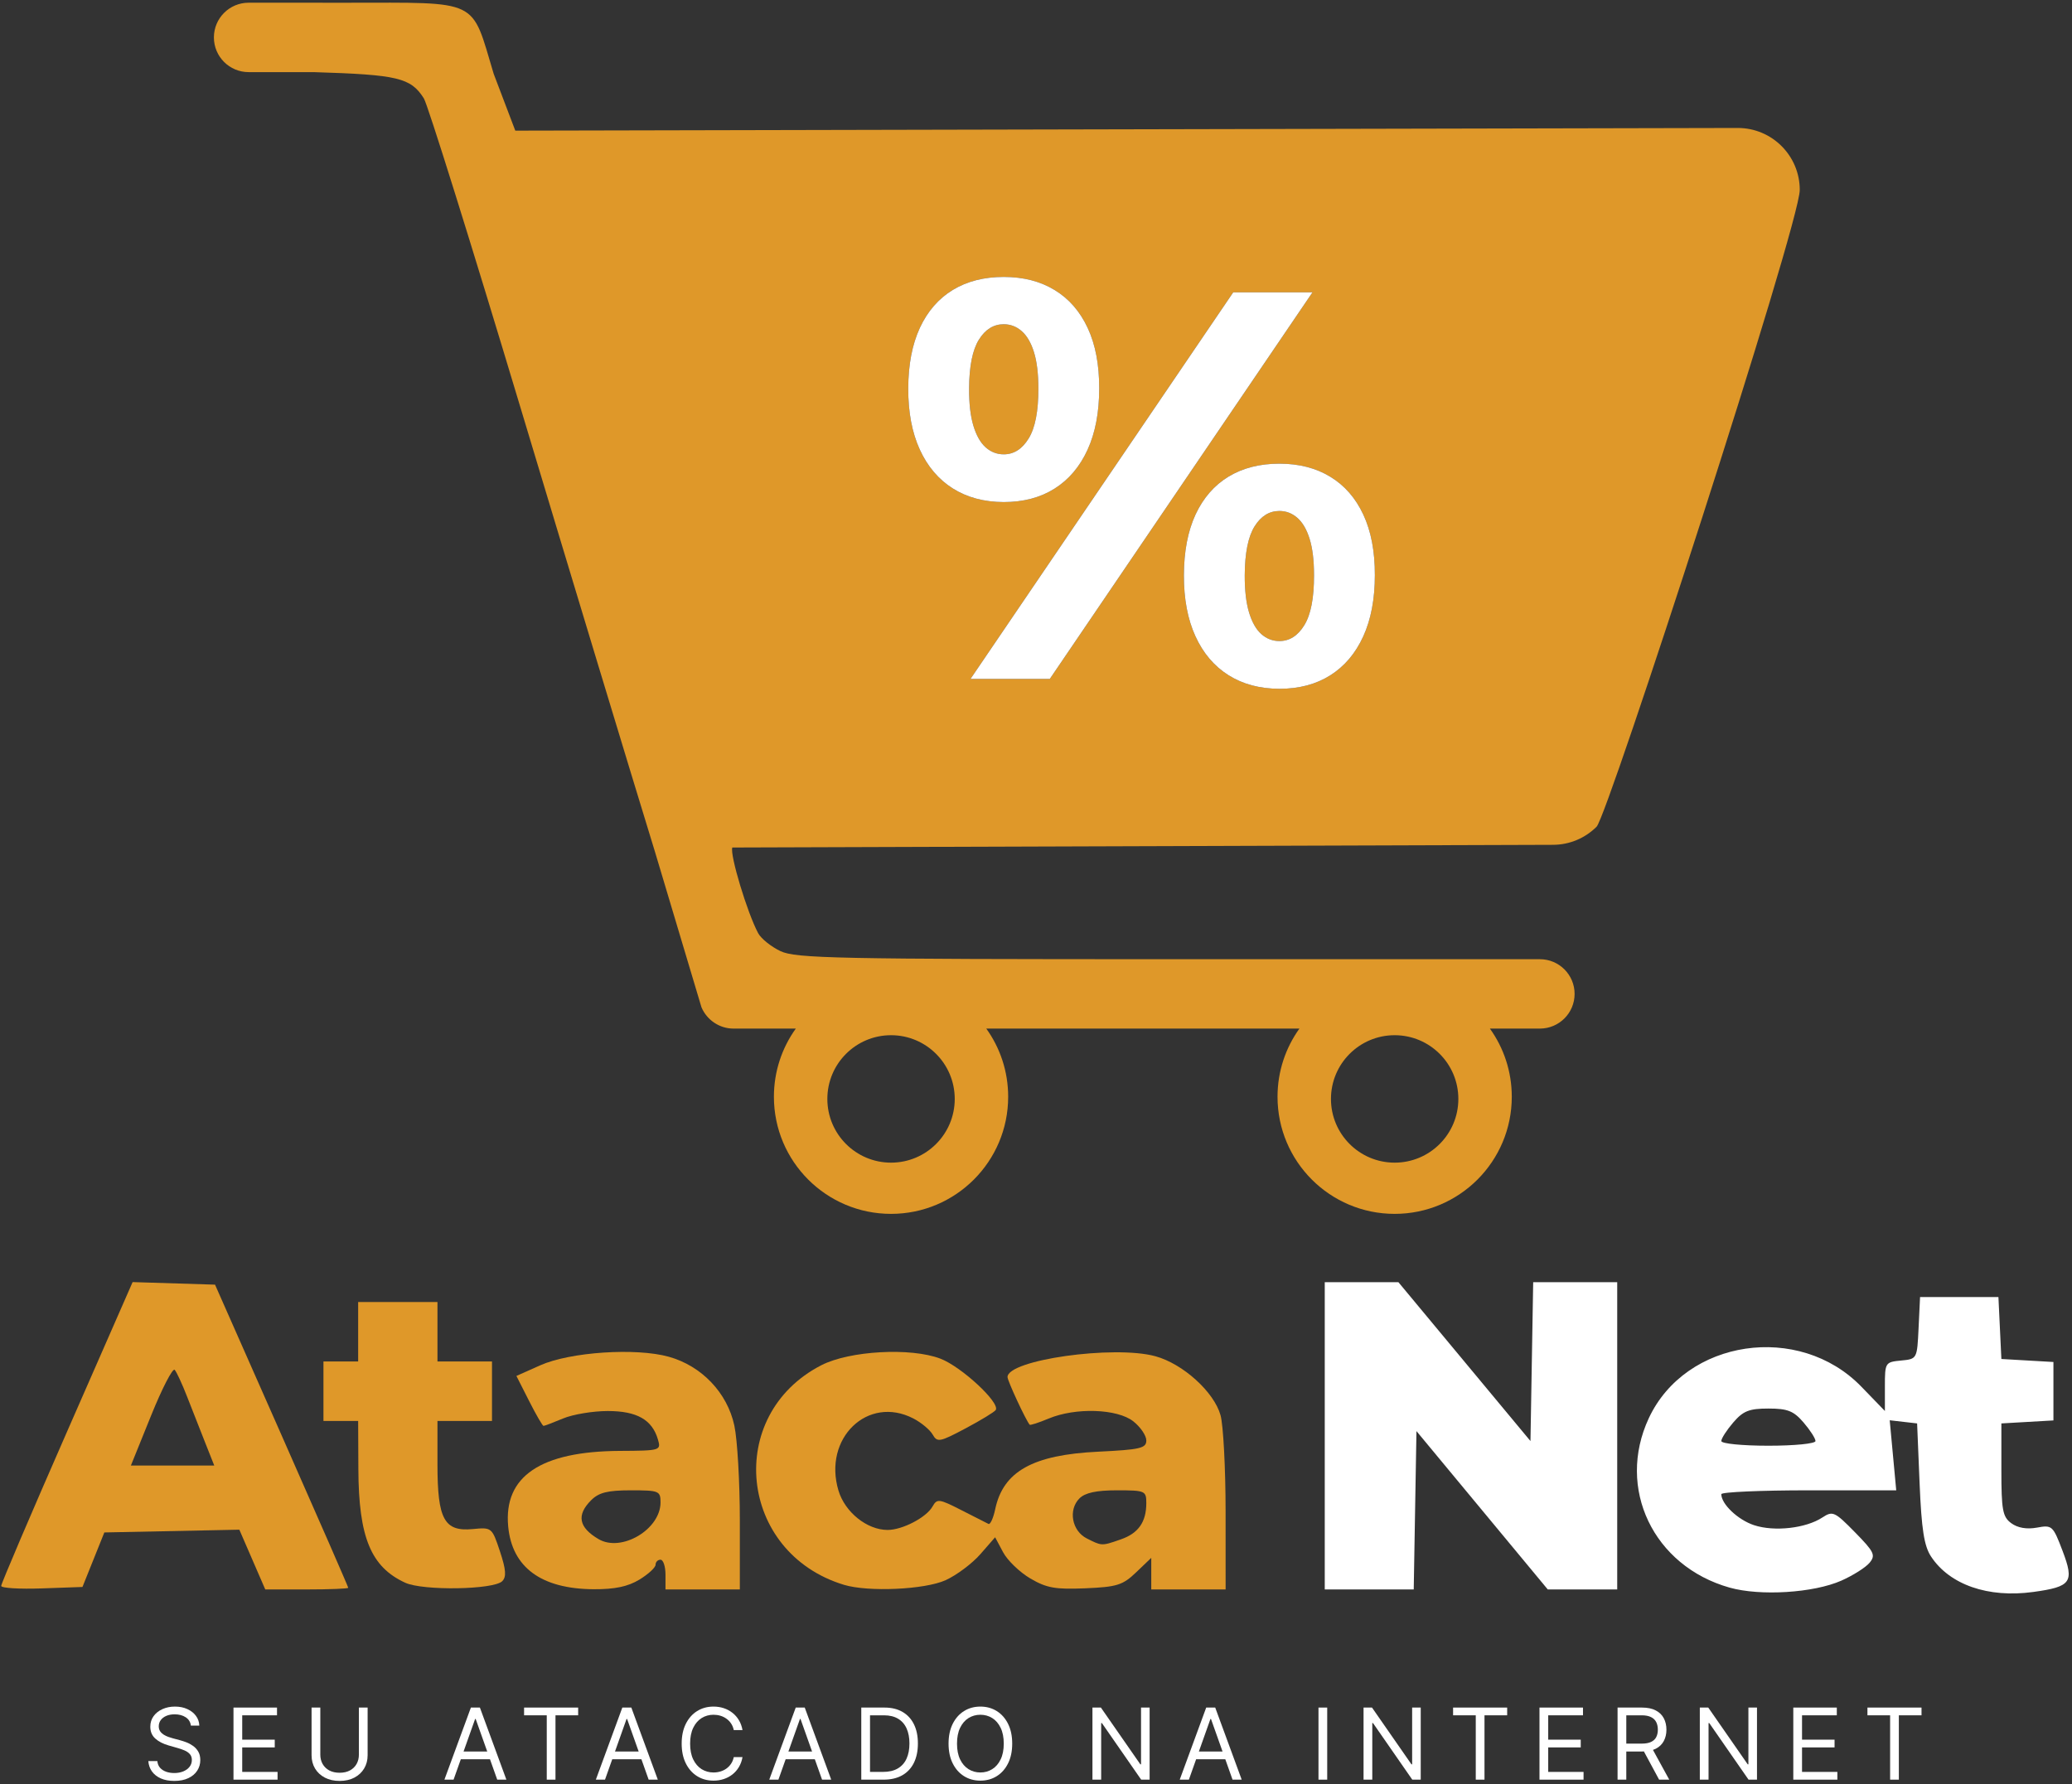
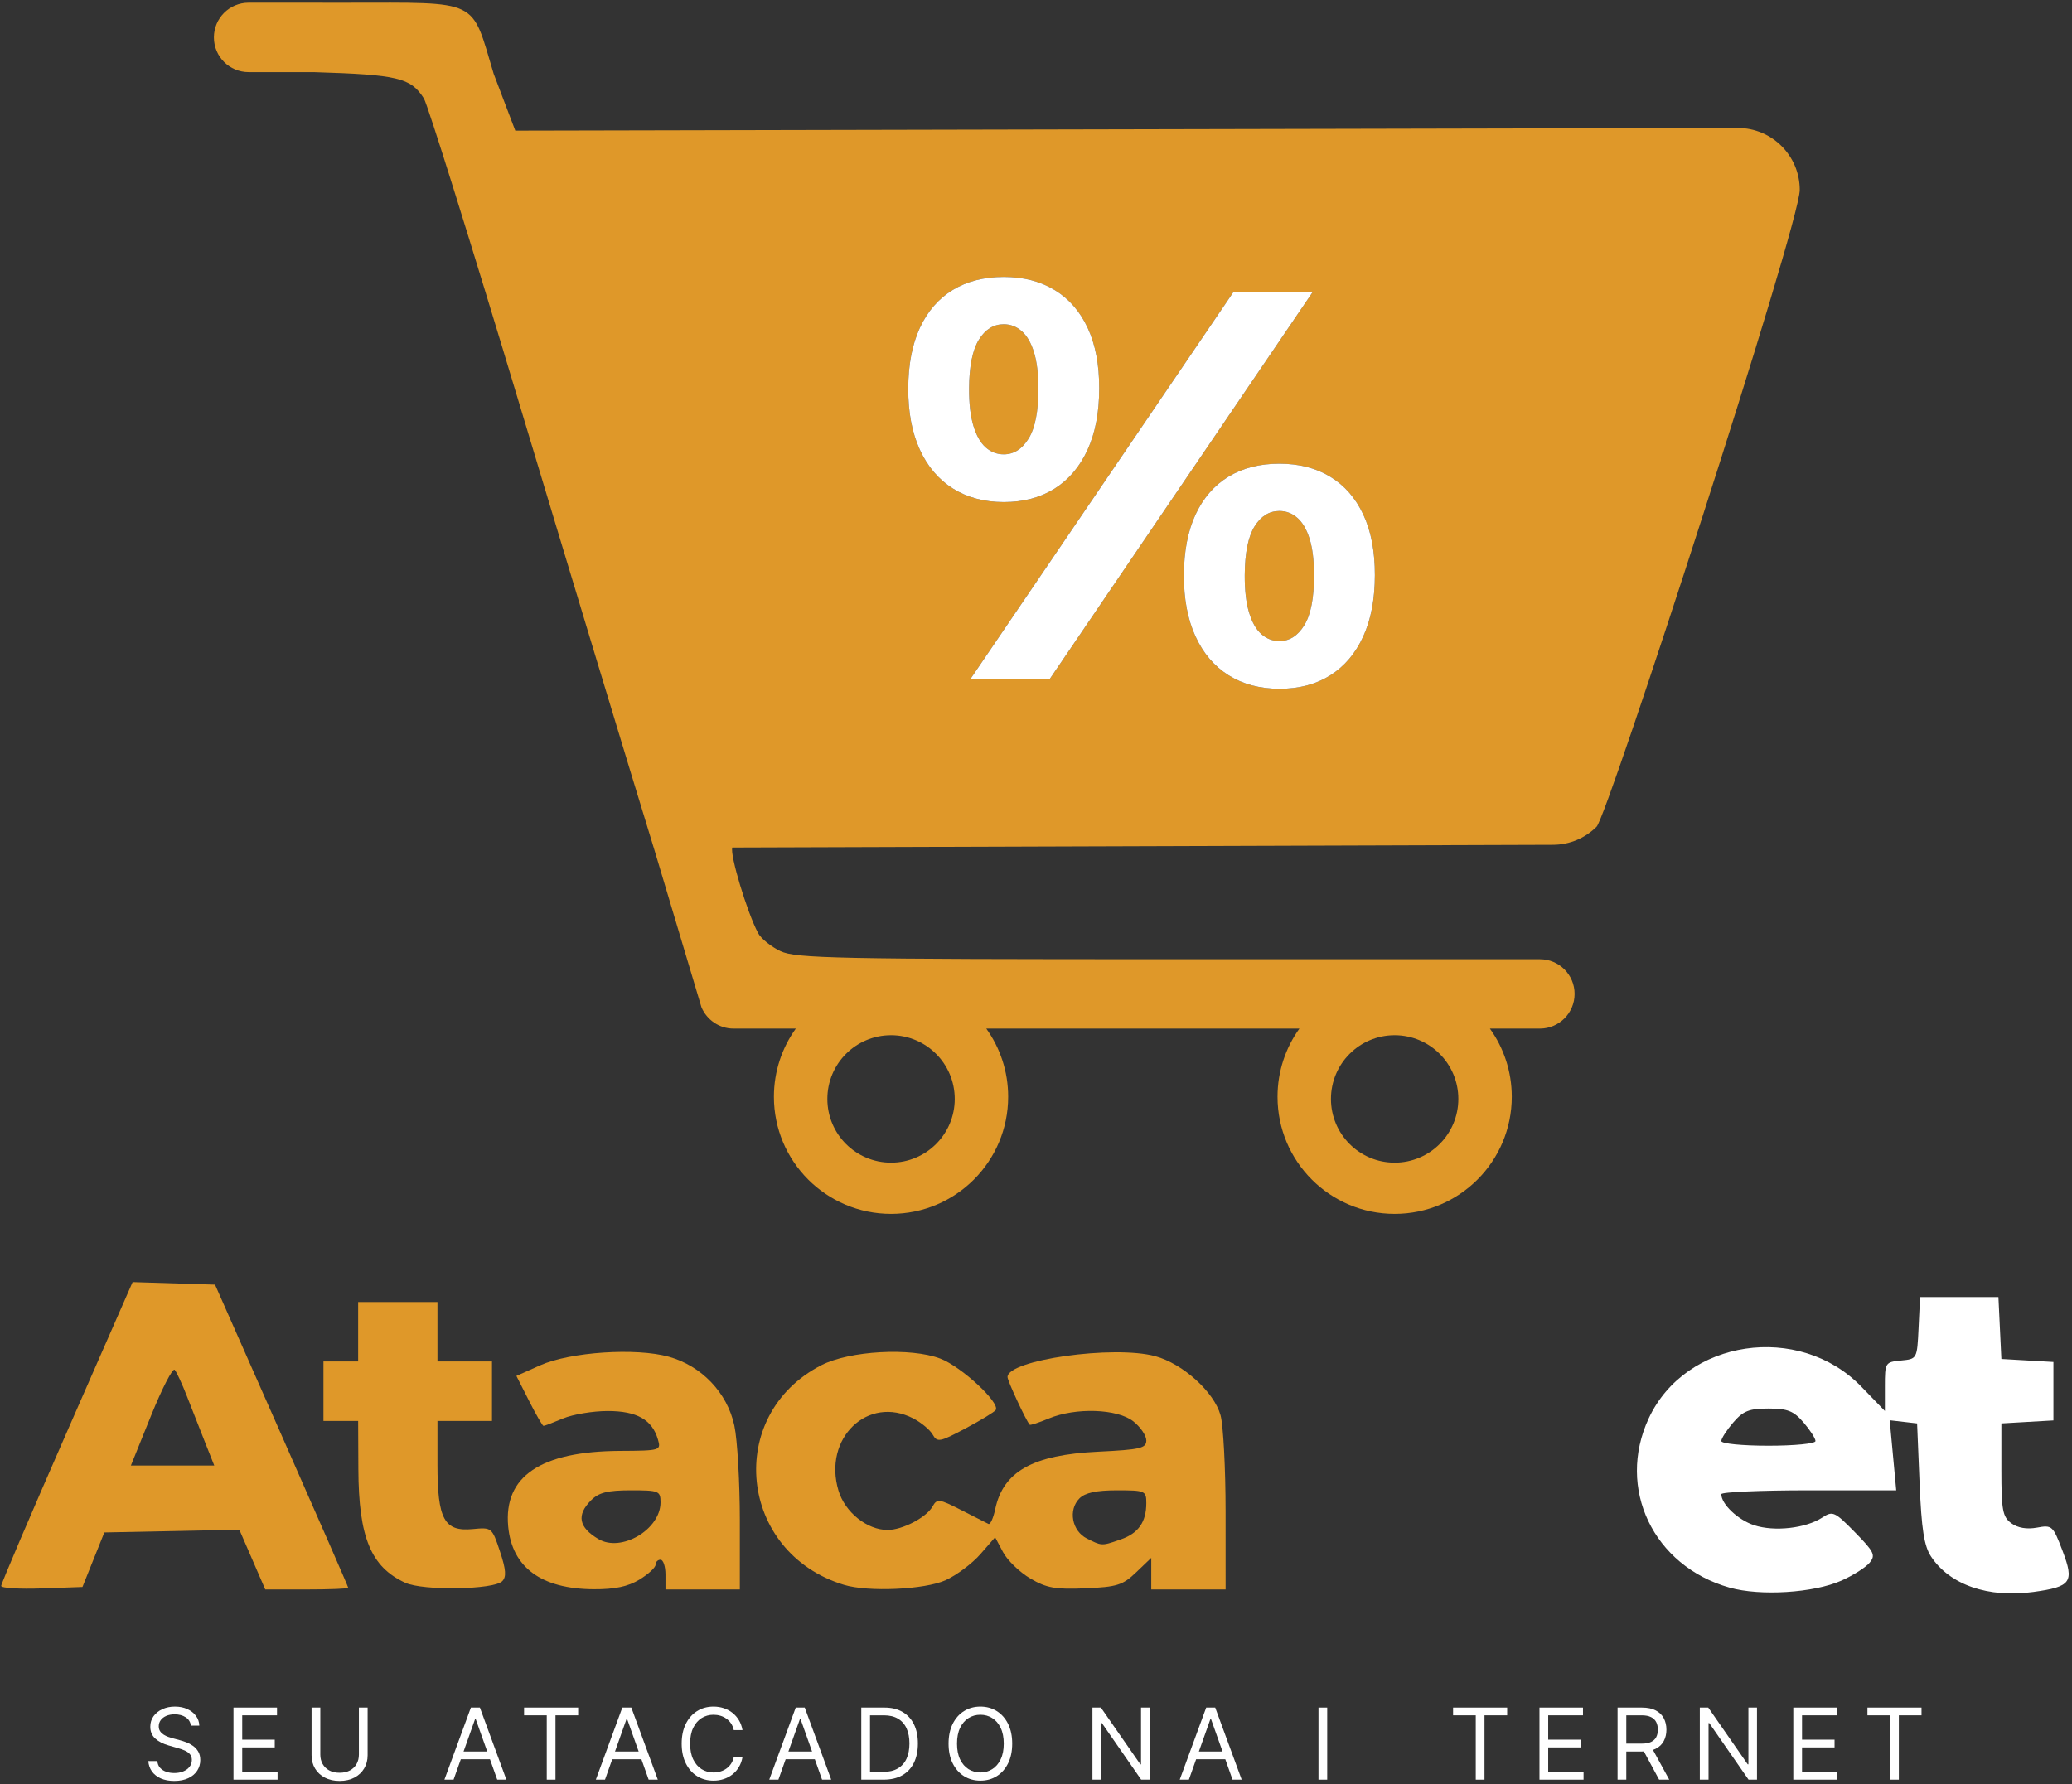
<svg xmlns="http://www.w3.org/2000/svg" width="418" height="360" viewBox="0 0 418 360" fill="none">
  <rect x="0" y="0" width="418" height="360" fill="#333333" stroke="none" />
  <path d="M38.504 348.195C38.419 347.476 38.073 346.917 37.467 346.519C36.861 346.121 36.118 345.923 35.237 345.923C34.593 345.923 34.03 346.027 33.547 346.235C33.068 346.443 32.694 346.73 32.424 347.094C32.159 347.459 32.027 347.873 32.027 348.337C32.027 348.726 32.119 349.059 32.304 349.339C32.493 349.613 32.735 349.843 33.028 350.028C33.322 350.208 33.63 350.357 33.951 350.475C34.273 350.589 34.569 350.681 34.839 350.752L36.316 351.15C36.695 351.249 37.117 351.387 37.581 351.562C38.049 351.737 38.497 351.976 38.923 352.279C39.354 352.577 39.709 352.961 39.988 353.43C40.268 353.898 40.407 354.474 40.407 355.156C40.407 355.941 40.201 356.652 39.789 357.286C39.382 357.921 38.786 358.425 38 358.799C37.218 359.173 36.269 359.36 35.152 359.36C34.11 359.36 33.208 359.192 32.446 358.856C31.688 358.52 31.092 358.051 30.656 357.45C30.225 356.848 29.981 356.15 29.924 355.354H31.743C31.79 355.904 31.975 356.358 32.297 356.718C32.623 357.073 33.035 357.338 33.532 357.513C34.034 357.684 34.574 357.769 35.152 357.769C35.824 357.769 36.428 357.66 36.963 357.442C37.498 357.22 37.922 356.912 38.234 356.519C38.547 356.121 38.703 355.657 38.703 355.127C38.703 354.644 38.568 354.251 38.298 353.948C38.028 353.645 37.673 353.399 37.233 353.209C36.792 353.02 36.316 352.854 35.805 352.712L34.015 352.201C32.879 351.874 31.979 351.408 31.317 350.802C30.654 350.196 30.322 349.403 30.322 348.423C30.322 347.608 30.542 346.898 30.983 346.292C31.428 345.681 32.024 345.208 32.773 344.871C33.525 344.531 34.366 344.36 35.294 344.36C36.231 344.36 37.065 344.528 37.794 344.864C38.523 345.196 39.101 345.65 39.527 346.228C39.958 346.806 40.185 347.461 40.209 348.195H38.504Z" fill="white" />
  <path d="M47.103 359.104V344.559H55.882V346.121H48.865V351.036H55.427V352.599H48.865V357.542H55.995V359.104H47.103Z" fill="white" />
  <path d="M72.402 344.559H74.163V354.19C74.163 355.184 73.929 356.072 73.46 356.853C72.996 357.629 72.34 358.243 71.493 358.692C70.645 359.137 69.651 359.36 68.51 359.36C67.369 359.36 66.374 359.137 65.527 358.692C64.679 358.243 64.021 357.629 63.553 356.853C63.089 356.072 62.856 355.184 62.856 354.19V344.559H64.618V354.048C64.618 354.758 64.774 355.39 65.087 355.944C65.399 356.493 65.844 356.926 66.422 357.244C67.004 357.556 67.7 357.712 68.51 357.712C69.32 357.712 70.016 357.556 70.598 357.244C71.18 356.926 71.625 356.493 71.933 355.944C72.246 355.39 72.402 354.758 72.402 354.048V344.559Z" fill="white" />
  <path d="M91.502 359.104H89.656L94.997 344.559H96.815L102.156 359.104H100.309L95.963 346.86H95.849L91.502 359.104ZM92.184 353.423H99.627V354.985H92.184V353.423Z" fill="white" />
  <path d="M105.727 346.121V344.559H116.636V346.121H112.062V359.104H110.301V346.121H105.727Z" fill="white" />
  <path d="M122.052 359.104H120.205L125.546 344.559H127.364L132.705 359.104H130.858L126.512 346.86H126.398L122.052 359.104ZM122.733 353.423H130.177V354.985H122.733V353.423Z" fill="white" />
  <path d="M149.791 349.104H148.03C147.926 348.598 147.744 348.153 147.483 347.769C147.228 347.386 146.915 347.064 146.546 346.803C146.181 346.538 145.776 346.339 145.331 346.207C144.886 346.074 144.422 346.008 143.939 346.008C143.059 346.008 142.261 346.23 141.546 346.675C140.836 347.12 140.27 347.776 139.848 348.643C139.432 349.509 139.223 350.572 139.223 351.832C139.223 353.091 139.432 354.154 139.848 355.021C140.27 355.887 140.836 356.543 141.546 356.988C142.261 357.433 143.059 357.656 143.939 357.656C144.422 357.656 144.886 357.589 145.331 357.457C145.776 357.324 146.181 357.128 146.546 356.867C146.915 356.602 147.228 356.278 147.483 355.894C147.744 355.506 147.926 355.061 148.03 354.559H149.791C149.659 355.302 149.417 355.968 149.067 356.555C148.717 357.142 148.281 357.641 147.76 358.053C147.239 358.46 146.655 358.771 146.006 358.984C145.362 359.197 144.673 359.303 143.939 359.303C142.699 359.303 141.595 359 140.63 358.394C139.664 357.788 138.904 356.926 138.35 355.809C137.796 354.691 137.519 353.366 137.519 351.832C137.519 350.298 137.796 348.972 138.35 347.854C138.904 346.737 139.664 345.875 140.63 345.269C141.595 344.663 142.699 344.36 143.939 344.36C144.673 344.36 145.362 344.467 146.006 344.68C146.655 344.893 147.239 345.205 147.76 345.617C148.281 346.024 148.717 346.521 149.067 347.109C149.417 347.691 149.659 348.356 149.791 349.104Z" fill="white" />
  <path d="M157.034 359.104H155.188L160.529 344.559H162.347L167.688 359.104H165.841L161.495 346.86H161.381L157.034 359.104ZM157.716 353.423H165.159V354.985H157.716V353.423Z" fill="white" />
  <path d="M178.242 359.104H173.753V344.559H178.441C179.852 344.559 181.059 344.85 182.063 345.432C183.067 346.01 183.836 346.841 184.371 347.925C184.906 349.005 185.174 350.298 185.174 351.803C185.174 353.318 184.904 354.623 184.364 355.717C183.824 356.806 183.038 357.644 182.006 358.231C180.974 358.813 179.719 359.104 178.242 359.104ZM175.515 357.542H178.128C179.331 357.542 180.328 357.31 181.118 356.846C181.909 356.382 182.499 355.721 182.887 354.864C183.275 354.007 183.469 352.987 183.469 351.803C183.469 350.629 183.278 349.618 182.894 348.771C182.51 347.918 181.938 347.265 181.175 346.81C180.413 346.351 179.464 346.121 178.327 346.121H175.515V357.542Z" fill="white" />
  <path d="M204.201 351.832C204.201 353.366 203.924 354.691 203.37 355.809C202.816 356.926 202.056 357.788 201.09 358.394C200.124 359 199.021 359.303 197.781 359.303C196.54 359.303 195.437 359 194.471 358.394C193.505 357.788 192.745 356.926 192.191 355.809C191.637 354.691 191.36 353.366 191.36 351.832C191.36 350.298 191.637 348.972 192.191 347.854C192.745 346.737 193.505 345.875 194.471 345.269C195.437 344.663 196.54 344.36 197.781 344.36C199.021 344.36 200.124 344.663 201.09 345.269C202.056 345.875 202.816 346.737 203.37 347.854C203.924 348.972 204.201 350.298 204.201 351.832ZM202.497 351.832C202.497 350.572 202.286 349.509 201.864 348.643C201.448 347.776 200.882 347.12 200.167 346.675C199.457 346.23 198.661 346.008 197.781 346.008C196.9 346.008 196.102 346.23 195.387 346.675C194.677 347.12 194.111 347.776 193.69 348.643C193.273 349.509 193.065 350.572 193.065 351.832C193.065 353.091 193.273 354.154 193.69 355.021C194.111 355.887 194.677 356.543 195.387 356.988C196.102 357.433 196.9 357.656 197.781 357.656C198.661 357.656 199.457 357.433 200.167 356.988C200.882 356.543 201.448 355.887 201.864 355.021C202.286 354.154 202.497 353.091 202.497 351.832Z" fill="white" />
  <path d="M231.922 344.559V359.104H230.217L222.291 347.684H222.149V359.104H220.388V344.559H222.092L230.047 356.008H230.189V344.559H231.922Z" fill="white" />
  <path d="M239.843 359.104H237.996L243.337 344.559H245.155L250.496 359.104H248.65L244.303 346.86H244.189L239.843 359.104ZM240.525 353.423H247.968V354.985H240.525V353.423Z" fill="white" />
  <path d="M267.748 344.559V359.104H265.987V344.559H267.748Z" fill="white" />
-   <path d="M286.614 344.559V359.104H284.909L276.983 347.684H276.841V359.104H275.08V344.559H276.784L284.739 356.008H284.881V344.559H286.614Z" fill="white" />
  <path d="M293.143 346.121V344.559H304.052V346.121H299.478V359.104H297.717V346.121H293.143Z" fill="white" />
  <path d="M310.571 359.104V344.559H319.349V346.121H312.332V351.036H318.894V352.599H312.332V357.542H319.463V359.104H310.571Z" fill="white" />
  <path d="M326.324 359.104V344.559H331.238C332.375 344.559 333.308 344.753 334.037 345.141C334.766 345.525 335.306 346.053 335.656 346.725C336.006 347.397 336.182 348.162 336.182 349.019C336.182 349.876 336.006 350.636 335.656 351.299C335.306 351.962 334.768 352.483 334.044 352.861C333.319 353.236 332.394 353.423 331.267 353.423H327.29V351.832H331.21C331.987 351.832 332.612 351.718 333.085 351.491C333.563 351.263 333.909 350.941 334.122 350.525C334.34 350.103 334.449 349.602 334.449 349.019C334.449 348.437 334.34 347.928 334.122 347.492C333.904 347.057 333.556 346.72 333.078 346.484C332.6 346.242 331.968 346.121 331.182 346.121H328.085V359.104H326.324ZM333.17 352.57L336.75 359.104H334.704L331.182 352.57H333.17Z" fill="white" />
  <path d="M354.451 344.559V359.104H352.746L344.82 347.684H344.678V359.104H342.917V344.559H344.621L352.576 356.008H352.718V344.559H354.451Z" fill="white" />
  <path d="M361.775 359.104V344.559H370.554V346.121H363.537V351.036H370.099V352.599H363.537V357.542H370.667V359.104H361.775Z" fill="white" />
  <path d="M376.733 346.121V344.559H387.642V346.121H383.068V359.104H381.307V346.121H376.733Z" fill="white" />
  <path fill-rule="evenodd" clip-rule="evenodd" d="M21.049 309.222L48.285 308.666L53.514 320.723H61.884C66.487 320.723 70.253 320.571 70.253 320.386C70.253 320.201 64.206 306.364 56.816 289.636L43.379 259.222L26.753 258.705L13.49 288.964C6.196 305.606 0.233 319.578 0.24 320.013C0.247 320.448 3.939 320.673 8.444 320.513L16.636 320.223L21.049 309.222ZM35.244 276.414C34.855 275.969 32.706 280.132 30.47 285.664L26.404 295.722H43.224L41.341 290.972C40.305 288.36 38.669 284.197 37.705 281.722C36.741 279.247 35.633 276.858 35.244 276.414Z" fill="#DF9829" />
  <path d="M101.318 319.057C102.192 318.183 102.079 316.715 100.857 313.036C99.256 308.215 99.206 308.174 95.369 308.54C89.621 309.088 88.253 306.581 88.253 295.5V286.722H99.253V274.722H88.253V262.722H72.253V274.722H65.253V286.722H72.253L72.297 296.472C72.359 310.219 74.827 316.196 81.753 319.371C85.346 321.018 99.586 320.789 101.318 319.057Z" fill="#DF9829" />
  <path fill-rule="evenodd" clip-rule="evenodd" d="M129.003 318.733C130.79 317.643 132.253 316.295 132.253 315.737C132.253 315.179 132.703 314.722 133.253 314.722C133.803 314.722 134.253 316.072 134.253 317.722V320.722H149.253V306.771C149.253 299.098 148.755 290.501 148.147 287.666C146.731 281.061 141.57 275.631 134.947 273.776C128.304 271.916 115.028 272.8 108.966 275.506L104.179 277.642L106.733 282.682C108.137 285.454 109.449 287.722 109.648 287.722C109.846 287.722 111.624 287.047 113.599 286.222C115.573 285.397 119.628 284.722 122.61 284.722C128.49 284.722 131.57 286.472 132.733 290.472C133.374 292.675 133.214 292.723 125.07 292.766C109.061 292.85 101.579 297.906 102.52 308.005C103.29 316.276 109.193 320.617 119.753 320.679C124.022 320.706 126.69 320.143 129.003 318.733ZM119.253 302.722C116.261 305.714 116.738 308.209 120.753 310.568C125.367 313.28 133.253 308.61 133.253 303.166C133.253 300.846 132.95 300.722 127.253 300.722C122.586 300.722 120.808 301.167 119.253 302.722Z" fill="#DF9829" />
  <path fill-rule="evenodd" clip-rule="evenodd" d="M190.771 318.853C192.981 317.849 196.131 315.49 197.771 313.611L200.753 310.195L202.357 313.209C203.239 314.866 205.714 317.252 207.857 318.51C211.129 320.432 212.906 320.75 218.955 320.493C225.339 320.223 226.503 319.856 229.205 317.268L232.253 314.348V320.722H247.253L247.249 304.972C247.246 296.31 246.787 287.579 246.229 285.571C244.922 280.865 238.628 275.172 233.061 273.66C224.679 271.385 203.255 274.411 203.255 277.871C203.255 278.633 206.941 286.564 207.724 287.485C207.847 287.63 209.577 287.067 211.569 286.235C216.972 283.978 225.39 284.254 228.62 286.795C230.069 287.935 231.255 289.674 231.255 290.661C231.255 292.231 230.038 292.514 221.505 292.928C208.347 293.567 202.385 296.902 200.772 304.525C200.387 306.342 199.776 307.681 199.414 307.502C199.051 307.323 196.582 306.067 193.927 304.712C189.439 302.421 189.031 302.37 188.127 303.985C186.891 306.194 182.043 308.723 179.054 308.718C174.909 308.711 170.461 305.141 169.151 300.77C165.99 290.219 175.07 281.473 184.255 286.222C185.85 287.047 187.605 288.51 188.155 289.472C189.08 291.09 189.58 290.996 194.793 288.222C197.894 286.572 200.632 284.903 200.877 284.513C201.797 283.047 193.957 275.774 189.708 274.151C183.728 271.867 171.384 272.552 165.686 275.484C146.137 285.543 148.997 313.323 170.248 319.788C175.161 321.282 186.567 320.763 190.771 318.853ZM217.77 302.348C215.456 304.662 216.236 308.915 219.253 310.434L219.363 310.489C220.705 311.165 221.429 311.53 222.181 311.601C223.064 311.684 223.985 311.363 225.987 310.665L226.125 310.617C229.665 309.383 231.253 307.113 231.253 303.288C231.253 300.822 231.022 300.722 225.324 300.722C221.184 300.722 218.905 301.212 217.77 302.348Z" fill="#DF9829" />
  <path fill-rule="evenodd" clip-rule="evenodd" d="M371.471 318.946C373.826 317.901 376.388 316.278 377.165 315.337C378.423 313.813 378.103 313.145 374.219 309.188C370.115 305.006 369.732 304.833 367.628 306.212C364.298 308.394 357.947 309.106 353.859 307.757C350.607 306.684 347.253 303.507 347.253 301.5C347.253 301.072 355.193 300.722 364.897 300.722H382.54L381.226 286.587L386.753 287.223L387.253 299.271C387.64 308.589 388.162 311.942 389.557 314.068C393.306 319.781 401.091 322.483 410.195 321.23C417.848 320.178 418.499 319.263 416.097 312.942C414.159 307.842 413.983 307.682 410.922 308.248C408.887 308.624 407.037 308.307 405.753 307.361C404.001 306.07 403.753 304.729 403.753 296.555V287.223L414.253 286.618V274.827L403.753 274.222L403.157 261.722H387.348L387.05 267.972C386.752 274.222 386.753 274.222 383.503 274.535C380.317 274.843 380.253 274.947 380.253 279.782V284.715L375.503 279.808C362.935 266.825 340.049 270.226 332.619 286.181C326.04 300.311 333.532 316.013 348.925 320.353C355.117 322.099 365.873 321.428 371.471 318.946ZM349.666 287.028C348.339 288.571 347.253 290.259 347.253 290.778C347.253 291.304 351.46 291.722 356.753 291.722C362.046 291.722 366.253 291.304 366.253 290.778C366.253 290.259 365.167 288.571 363.84 287.028C361.835 284.698 360.633 284.222 356.753 284.222C352.873 284.222 351.67 284.698 349.666 287.028Z" fill="white" />
-   <path d="M285.753 288.773L312.241 320.722H326.253V258.722H309.302L308.753 290.783L282.11 258.722H267.253V320.722H285.203L285.753 288.773Z" fill="white" />
  <path fill-rule="evenodd" clip-rule="evenodd" d="M236.874 193.553C168.701 193.553 160.533 193.385 157.45 191.923C155.561 191.026 153.534 189.395 152.947 188.298C150.743 184.179 147.198 172.42 147.737 171.014L313.26 170.471C316.712 170.471 319.837 169.071 322.099 166.809C324.361 164.547 363.079 45.226 363.079 38.322C363.079 31.419 357.482 25.822 350.579 25.822L103.953 26.362L99.589 14.881C94.993 -0.426 97.019 0.553 69.929 0.553L50.155 0.547C46.287 0.547 43.152 3.683 43.152 7.55C43.152 11.418 46.287 14.553 50.155 14.553L63.243 14.553C80.28 15.075 82.843 15.683 85.5 19.838C86.279 21.057 95.062 49.165 105.018 82.302C114.974 115.439 127.162 155.703 132.102 171.778L141.513 203.255C142.578 205.762 145.083 207.553 147.979 207.553H150.376H160.543C157.764 211.428 156.127 216.178 156.127 221.31C156.127 234.36 166.707 244.939 179.757 244.939C192.807 244.939 203.386 234.36 203.386 221.31C203.386 216.178 201.75 211.428 198.971 207.553H262.14C259.361 211.428 257.725 216.178 257.725 221.31C257.725 234.36 268.304 244.939 281.354 244.939C294.404 244.939 304.983 234.36 304.983 221.31C304.983 216.178 303.347 211.426 300.568 207.551H310.657C314.523 207.551 317.656 204.418 317.656 200.553C317.656 196.688 314.523 193.554 310.657 193.554L236.874 193.553ZM211.787 136.989H195.789L248.788 58.989H264.778L211.787 136.989ZM192.218 98.559C195.102 100.378 198.525 101.294 202.488 101.308C206.451 101.308 209.868 100.406 212.737 98.602C215.62 96.784 217.843 94.163 219.406 90.74C220.968 87.317 221.75 83.197 221.75 78.382C221.764 73.595 220.99 69.525 219.427 66.173C217.865 62.821 215.642 60.271 212.758 58.524C209.875 56.763 206.451 55.882 202.488 55.882C198.525 55.882 195.102 56.755 192.218 58.502C189.349 60.25 187.133 62.799 185.571 66.152C184.022 69.504 183.241 73.581 183.227 78.382C183.213 83.169 183.987 87.274 185.549 90.697C187.112 94.12 189.335 96.741 192.218 98.559ZM247.829 136.238C250.712 138.056 254.136 138.972 258.099 138.987C262.062 138.987 265.478 138.085 268.347 136.281C271.231 134.462 273.454 131.842 275.016 128.418C276.579 124.995 277.36 120.876 277.36 116.06C277.374 111.274 276.6 107.204 275.038 103.852C273.475 100.499 271.252 97.95 268.369 96.203C265.485 94.441 262.062 93.561 258.099 93.561C254.136 93.561 250.712 94.434 247.829 96.181C244.96 97.928 242.744 100.478 241.181 103.83C239.633 107.183 238.852 111.259 238.837 116.06C238.823 120.847 239.597 124.953 241.16 128.376C242.722 131.799 244.945 134.42 247.829 136.238ZM179.757 234.604C186.854 234.604 192.607 228.847 192.607 221.745C192.607 214.644 186.854 208.887 179.757 208.887C172.66 208.887 166.907 214.644 166.907 221.745C166.907 228.847 172.66 234.604 179.757 234.604ZM281.354 234.604C288.451 234.604 294.204 228.847 294.204 221.745C294.204 214.644 288.451 208.887 281.354 208.887C274.257 208.887 268.504 214.644 268.504 221.745C268.504 228.847 274.257 234.604 281.354 234.604Z" fill="#DF9829" />
  <path d="M258.099 129.356C260.144 129.356 261.82 128.291 263.127 126.16C264.448 124.015 265.102 120.649 265.087 116.06C265.087 113.063 264.789 110.613 264.192 108.71C263.596 106.806 262.772 105.4 261.721 104.491C260.67 103.568 259.462 103.106 258.099 103.106C256.053 103.106 254.384 104.143 253.092 106.217C251.799 108.291 251.139 111.572 251.11 116.06C251.096 119.114 251.387 121.629 251.984 123.603C252.58 125.563 253.404 127.012 254.455 127.95C255.521 128.887 256.735 129.356 258.099 129.356Z" fill="#DF9829" />
  <path fill-rule="evenodd" clip-rule="evenodd" d="M258.099 138.987C254.136 138.972 250.712 138.056 247.829 136.238C244.945 134.42 242.722 131.799 241.16 128.376C239.597 124.953 238.823 120.847 238.837 116.06C238.852 111.259 239.633 107.183 241.181 103.83C242.744 100.478 244.96 97.928 247.829 96.181C250.712 94.434 254.136 93.561 258.099 93.561C262.062 93.561 265.485 94.441 268.369 96.203C271.252 97.95 273.475 100.499 275.038 103.852C276.6 107.204 277.374 111.274 277.36 116.06C277.36 120.876 276.579 124.995 275.016 128.418C273.454 131.842 271.231 134.462 268.347 136.281C265.478 138.085 262.062 138.987 258.099 138.987ZM263.127 126.16C261.82 128.291 260.144 129.356 258.099 129.356C256.735 129.356 255.521 128.887 254.455 127.95C253.404 127.012 252.58 125.563 251.984 123.603C251.387 121.629 251.096 119.114 251.11 116.06C251.139 111.572 251.799 108.291 253.092 106.217C254.384 104.143 256.053 103.106 258.099 103.106C259.462 103.106 260.67 103.568 261.721 104.491C262.772 105.4 263.596 106.806 264.192 108.71C264.789 110.613 265.087 113.063 265.087 116.06C265.102 120.649 264.448 124.015 263.127 126.16Z" fill="white" />
  <path d="M195.789 136.989H211.787L264.778 58.989H248.788L195.789 136.989Z" fill="white" />
  <path d="M202.488 91.677C204.534 91.677 206.21 90.612 207.517 88.481C208.838 86.336 209.491 82.97 209.477 78.382C209.477 75.385 209.179 72.934 208.582 71.031C207.986 69.127 207.162 67.721 206.111 66.812C205.059 65.889 203.852 65.427 202.488 65.427C200.443 65.427 198.774 66.464 197.481 68.538C196.189 70.612 195.528 73.893 195.5 78.382C195.486 81.436 195.777 83.95 196.373 85.924C196.97 87.885 197.794 89.334 198.845 90.271C199.91 91.209 201.125 91.677 202.488 91.677Z" fill="#DF9829" />
  <path fill-rule="evenodd" clip-rule="evenodd" d="M202.488 101.308C198.525 101.294 195.102 100.378 192.218 98.559C189.335 96.741 187.112 94.12 185.549 90.697C183.987 87.274 183.213 83.169 183.227 78.382C183.241 73.581 184.022 69.504 185.571 66.152C187.133 62.799 189.349 60.25 192.218 58.502C195.102 56.755 198.525 55.882 202.488 55.882C206.451 55.882 209.875 56.763 212.758 58.524C215.642 60.271 217.865 62.821 219.427 66.173C220.99 69.525 221.764 73.595 221.75 78.382C221.75 83.197 220.968 87.317 219.406 90.74C217.843 94.163 215.62 96.784 212.737 98.602C209.868 100.406 206.451 101.308 202.488 101.308ZM207.517 88.481C206.21 90.612 204.534 91.677 202.488 91.677C201.125 91.677 199.91 91.209 198.845 90.271C197.794 89.334 196.97 87.885 196.373 85.924C195.777 83.95 195.486 81.436 195.5 78.382C195.528 73.893 196.189 70.612 197.481 68.538C198.774 66.464 200.443 65.427 202.488 65.427C203.852 65.427 205.059 65.889 206.111 66.812C207.162 67.721 207.986 69.127 208.582 71.031C209.179 72.934 209.477 75.385 209.477 78.382C209.491 82.97 208.838 86.336 207.517 88.481Z" fill="white" />
</svg>